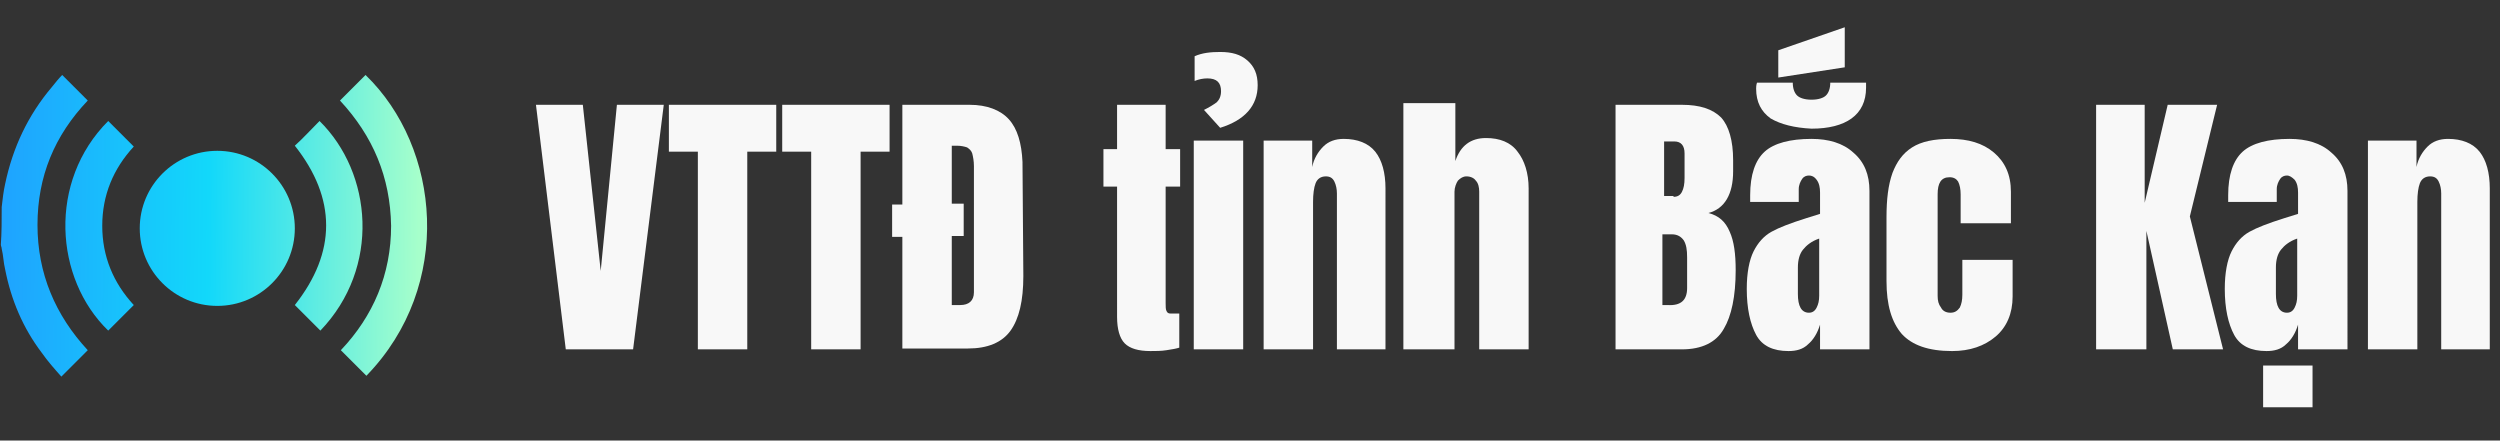
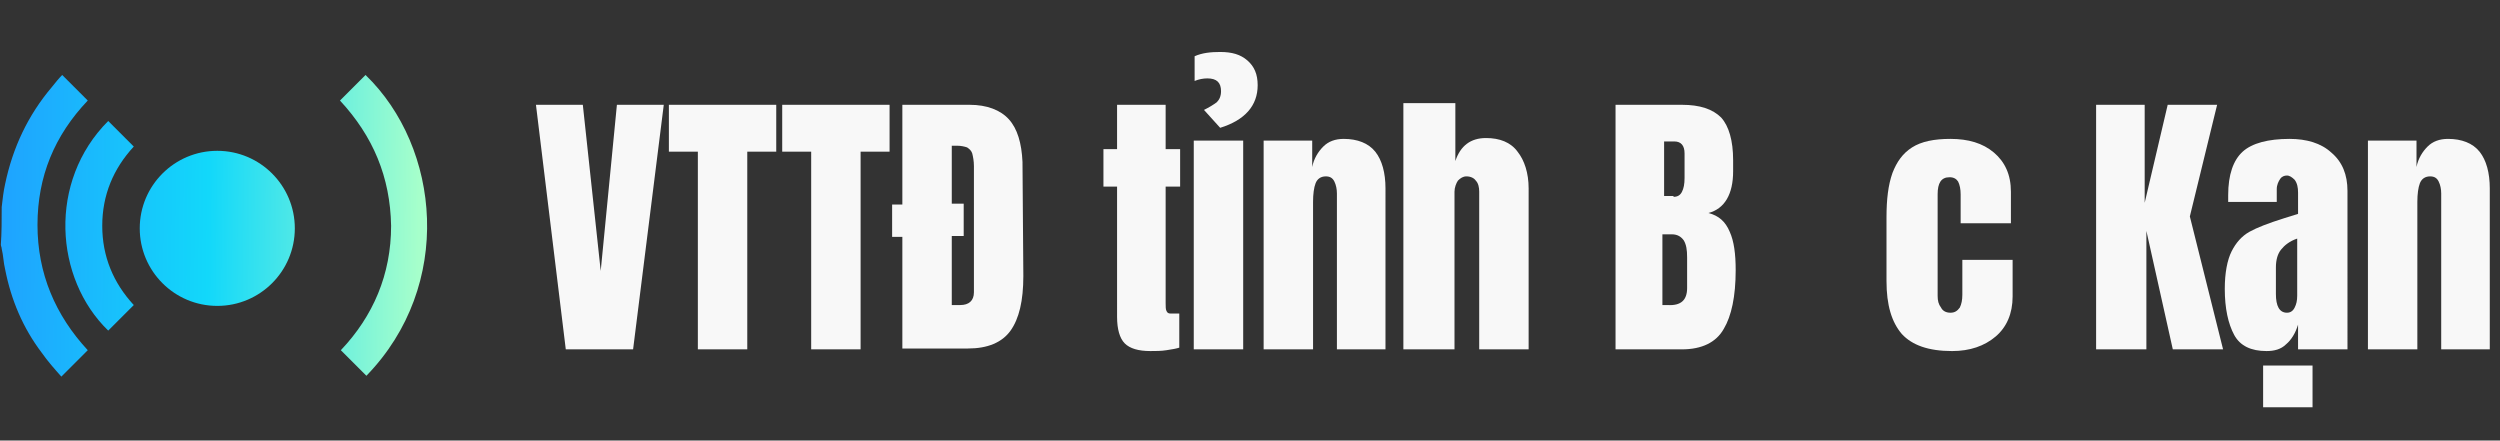
<svg xmlns="http://www.w3.org/2000/svg" version="1.1" id="Layer_1" x="0px" y="0px" viewBox="0 0 293.4 51.7" style="enable-background:new 0 0 293.4 51.7;" xml:space="preserve">
  <rect x="0" y="0" width="293.4" height="51.7" fill="#333333" stroke="none" />
  <style type="text/css">
	.st0{fill:url(#SVGID_1_);}
	.st1{fill:url(#SVGID_2_);}
	.st2{fill:url(#SVGID_3_);}
	.st3{fill:url(#SVGID_4_);}
	.st4{fill:url(#SVGID_5_);}
	.st5{fill:#F8F8F8;}
</style>
  <g>
    <g>
      <g>
        <linearGradient id="SVGID_1_" gradientUnits="userSpaceOnUse" x1="-0.217" y1="26.402" x2="49.15" y2="26.965">
          <stop offset="0" style="stop-color:#1FA2FF" />
          <stop offset="0.5" style="stop-color:#12D8FA" />
          <stop offset="1" style="stop-color:#A6FFCB" />
        </linearGradient>
        <path class="st0" d="M0.2,24.3c0.1-0.9,0.2-1.8,0.4-2.7c0.9-4.3,2.7-8.1,5.5-11.4c0.4-0.5,0.8-1,1.2-1.4c1,1,2,2,3,3     c-3.9,4.1-5.9,8.9-5.9,14.6S6.5,37,10.3,41.1c-1,1-2,2-3.1,3.1c-0.8-0.9-1.6-1.8-2.3-2.8c-2.2-2.9-3.6-6.2-4.3-9.8     c-0.2-0.8-0.2-1.6-0.4-2.4c0-0.2-0.1-0.3-0.1-0.5C0.2,27.3,0.2,25.8,0.2,24.3z" />
        <linearGradient id="SVGID_2_" gradientUnits="userSpaceOnUse" x1="-0.212" y1="25.945" x2="49.155" y2="26.508">
          <stop offset="0" style="stop-color:#1FA2FF" />
          <stop offset="0.5" style="stop-color:#12D8FA" />
          <stop offset="1" style="stop-color:#A6FFCB" />
        </linearGradient>
        <path class="st1" d="M39.9,11.8c1-1,2-2,3-3c8.8,8.5,10.4,24.7,0.1,35.3c-1-1-2-2-3-3c3.8-4,5.9-8.9,5.9-14.6     C45.8,20.8,43.8,16,39.9,11.8z" />
        <linearGradient id="SVGID_3_" gradientUnits="userSpaceOnUse" x1="-0.217" y1="26.34" x2="49.15" y2="26.903">
          <stop offset="0" style="stop-color:#1FA2FF" />
          <stop offset="0.5" style="stop-color:#12D8FA" />
          <stop offset="1" style="stop-color:#A6FFCB" />
        </linearGradient>
        <path class="st2" d="M15.7,35.8c-1,1-2,2-3,3c-6.3-6.1-7.1-17.5,0-24.6c1,1,2,2,3,3c-2.4,2.6-3.7,5.7-3.7,9.3     S13.3,33.2,15.7,35.8z" />
        <linearGradient id="SVGID_4_" gradientUnits="userSpaceOnUse" x1="-0.213" y1="26.057" x2="49.154" y2="26.62">
          <stop offset="0" style="stop-color:#1FA2FF" />
          <stop offset="0.5" style="stop-color:#12D8FA" />
          <stop offset="1" style="stop-color:#A6FFCB" />
        </linearGradient>
-         <path class="st3" d="M37.6,38.8c-1-1-2-2-3-3c4.9-6.2,4.9-12.5,0-18.7c1-0.9,1.9-1.9,2.9-2.9C43.7,20.3,44.7,31.4,37.6,38.8z" />
      </g>
    </g>
    <linearGradient id="SVGID_5_" gradientUnits="userSpaceOnUse" x1="-0.218" y1="26.461" x2="49.149" y2="27.024">
      <stop offset="0" style="stop-color:#1FA2FF" />
      <stop offset="0.5" style="stop-color:#12D8FA" />
      <stop offset="1" style="stop-color:#A6FFCB" />
    </linearGradient>
    <circle class="st4" cx="25.5" cy="26.8" r="9.1" />
  </g>
  <g>
    <path class="st5" d="M66.4,41l-3.5-28.7h5.5l2.1,19.5l1.9-19.5h5.5L74.3,41H66.4z" />
    <path class="st5" d="M81.9,41V17.8h-3.4v-5.5h12.6v5.5h-3.4V41H81.9z" />
    <path class="st5" d="M95.2,41V17.8h-3.4v-5.5h12.6v5.5h-3.4V41H95.2z" />
    <path class="st5" d="M118.6,38.8c-1,1.4-2.7,2.1-5,2.1h-7.7V27.8h-1.2v-3.8h1.2V12.3h7.9c2,0,3.6,0.6,4.6,1.7s1.5,2.8,1.6,5   l0.1,13.4C120.1,35.3,119.6,37.4,118.6,38.8z M114.3,19.5c0-0.6-0.1-1.1-0.2-1.5c-0.1-0.3-0.3-0.5-0.6-0.7   c-0.3-0.1-0.7-0.2-1.2-0.2h-0.6v6.8h1.4v3.8h-1.4v8.1h1c1,0,1.6-0.5,1.6-1.5V19.5z" />
    <path class="st5" d="M132,40.3c-0.6-0.6-0.9-1.7-0.9-3.1V21.9h-1.6v-4.4h1.6v-5.2h5.7v5.2h1.7v4.4h-1.7v13.7c0,0.4,0,0.7,0.1,0.9   c0.1,0.2,0.2,0.3,0.5,0.3c0.2,0,0.4,0,0.6,0c0.2,0,0.3,0,0.4,0v4c-0.3,0.1-0.8,0.2-1.5,0.3c-0.6,0.1-1.3,0.1-1.9,0.1   C133.6,41.2,132.6,40.9,132,40.3z" />
    <path class="st5" d="M140.1,41V16.5h5.8V41H140.1z M141.3,12.9c0.6-0.3,1.1-0.6,1.5-0.9c0.3-0.3,0.5-0.7,0.5-1.3   c0-1-0.5-1.5-1.6-1.5c-0.5,0-1,0.1-1.5,0.3V6.6c0.9-0.4,1.9-0.5,3-0.5c1.4,0,2.4,0.3,3.2,1c0.8,0.7,1.2,1.6,1.2,2.9   c0,2.4-1.5,4.1-4.4,5L141.3,12.9z" />
    <path class="st5" d="M148.2,16.5h5.8v3.1c0.2-1,0.7-1.8,1.3-2.4c0.6-0.6,1.4-0.9,2.4-0.9c1.6,0,2.9,0.5,3.7,1.5   c0.8,1,1.2,2.5,1.2,4.3V41h-5.7V22.7c0-0.5-0.1-1-0.3-1.4c-0.2-0.4-0.5-0.6-1-0.6c-0.6,0-1,0.3-1.2,0.8c-0.2,0.5-0.3,1.3-0.3,2.2   V41h-5.8V16.5z" />
    <path class="st5" d="M164.8,12.1h6v6.8c0.6-1.8,1.8-2.7,3.6-2.7c1.6,0,2.9,0.5,3.7,1.6c0.8,1,1.3,2.5,1.3,4.3V41h-5.8V22.5   c0-0.5-0.1-1-0.4-1.3c-0.2-0.3-0.6-0.5-1.1-0.5c-0.4,0-0.7,0.2-1,0.5c-0.2,0.3-0.4,0.8-0.4,1.3V41h-6V12.1z" />
    <path class="st5" d="M189.6,12.3h7.8c2.1,0,3.6,0.5,4.6,1.5c0.9,1,1.4,2.7,1.4,5v1.3c0,2.7-1,4.4-2.9,4.9c1.2,0.3,2,1,2.5,2.2   c0.5,1.1,0.7,2.6,0.7,4.5c0,3.1-0.5,5.4-1.4,6.9c-0.9,1.6-2.6,2.4-4.9,2.4h-7.8V12.3z M196.4,23.1c0.5,0,0.8-0.2,1-0.6   c0.2-0.4,0.3-0.9,0.3-1.6v-2.9c0-0.9-0.4-1.4-1.2-1.4h-1.2v6.4H196.4z M198,33.8v-3.6c0-0.9-0.1-1.5-0.4-2   c-0.3-0.4-0.7-0.7-1.4-0.7h-1.1v8.3l0.6,0C197.3,35.9,198,35.2,198,33.8z" />
-     <path class="st5" d="M206.1,39.3c-0.7-1.3-1.1-3.1-1.1-5.4c0-1.9,0.3-3.4,0.8-4.4c0.5-1,1.2-1.8,2.1-2.3c0.9-0.5,2.2-1,4.1-1.6   l1.6-0.5v-0.1v-2.4c0-0.6-0.1-1.1-0.4-1.5s-0.6-0.5-0.9-0.5c-0.3,0-0.6,0.1-0.8,0.4c-0.2,0.3-0.4,0.7-0.4,1.2v1.5h-5.7v-0.8   c0-2.4,0.6-4.1,1.7-5.1c1.1-1,3-1.5,5.5-1.5c2,0,3.7,0.5,4.9,1.6c1.3,1.1,1.9,2.6,1.9,4.5V41h-5.8v-2.9c-0.3,1-0.8,1.8-1.4,2.3   c-0.6,0.6-1.4,0.8-2.3,0.8C208.1,41.2,206.8,40.6,206.1,39.3z M207.8,13.9c-1.1-0.8-1.7-1.9-1.7-3.5c0-0.1,0-0.4,0.1-0.7h4.2   c0,0.7,0.2,1.2,0.5,1.5c0.3,0.3,0.9,0.5,1.7,0.5c0.8,0,1.4-0.2,1.7-0.5c0.3-0.3,0.5-0.8,0.5-1.5h4.2c0,0.2,0,0.4,0,0.6   c0,1.6-0.6,2.8-1.7,3.6c-1.1,0.8-2.7,1.2-4.7,1.2C210.6,15,209,14.6,207.8,13.9z M208.7,9.1V5.9l7.8-2.7v4.7L208.7,9.1z    M213.2,36.1c0.2-0.4,0.3-0.8,0.3-1.4V28c-0.9,0.3-1.5,0.8-1.9,1.3c-0.4,0.5-0.6,1.2-0.6,2.1v3.1c0,1.4,0.4,2.2,1.3,2.2   C212.7,36.7,213,36.5,213.2,36.1z" />
    <path class="st5" d="M223.2,39.2c-1.2-1.4-1.8-3.4-1.8-6.2v-7.5c0-2.1,0.2-3.8,0.7-5.2c0.5-1.3,1.2-2.3,2.3-3c1.1-0.7,2.6-1,4.5-1   c2.1,0,3.8,0.5,5.1,1.6c1.3,1.1,2,2.6,2,4.6v3.7h-5.9v-3.4c0-0.6-0.1-1.1-0.3-1.5c-0.2-0.3-0.5-0.5-1-0.5c-1,0-1.4,0.7-1.4,2v11.9   c0,0.6,0.1,1,0.4,1.4c0.2,0.4,0.6,0.6,1.1,0.6c0.5,0,0.8-0.2,1.1-0.6c0.2-0.4,0.3-0.9,0.3-1.5l0-4.1h5.9v4.3c0,2-0.7,3.6-2,4.7   c-1.3,1.1-3,1.7-5.1,1.7C226.3,41.2,224.4,40.5,223.2,39.2z" />
    <path class="st5" d="M246,41V12.3h5.7v11.5l2.7-11.5h5.8l-3.2,13.1l3.9,15.6h-5.9l-3.1-13.9V41H246z" />
    <path class="st5" d="M262.2,39.3c-0.7-1.3-1.1-3.1-1.1-5.4c0-1.9,0.3-3.4,0.8-4.4c0.5-1,1.2-1.8,2.1-2.3c0.9-0.5,2.2-1,4.1-1.6   l1.6-0.5v-0.1v-2.4c0-0.6-0.1-1.1-0.4-1.5c-0.3-0.3-0.6-0.5-0.9-0.5c-0.3,0-0.6,0.1-0.8,0.4c-0.2,0.3-0.4,0.7-0.4,1.2v1.5h-5.7   v-0.8c0-2.4,0.6-4.1,1.7-5.1c1.1-1,3-1.5,5.5-1.5c2,0,3.7,0.5,4.9,1.6c1.3,1.1,1.9,2.6,1.9,4.5V41h-5.8v-2.9   c-0.3,1-0.8,1.8-1.4,2.3c-0.6,0.6-1.4,0.8-2.3,0.8C264.2,41.2,262.9,40.6,262.2,39.3z M265.6,47.8v-4.9h5.8v4.9H265.6z M269.3,36.1   c0.2-0.4,0.3-0.8,0.3-1.4V28c-0.9,0.3-1.5,0.8-1.9,1.3c-0.4,0.5-0.6,1.2-0.6,2.1v3.1c0,1.4,0.4,2.2,1.3,2.2   C268.8,36.7,269.1,36.5,269.3,36.1z" />
    <path class="st5" d="M277.8,16.5h5.8v3.1c0.2-1,0.7-1.8,1.3-2.4c0.6-0.6,1.4-0.9,2.4-0.9c1.6,0,2.9,0.5,3.7,1.5   c0.8,1,1.2,2.5,1.2,4.3V41h-5.7V22.7c0-0.5-0.1-1-0.3-1.4c-0.2-0.4-0.5-0.6-1-0.6c-0.6,0-1,0.3-1.2,0.8c-0.2,0.5-0.3,1.3-0.3,2.2   V41h-5.8V16.5z" />
  </g>
</svg>